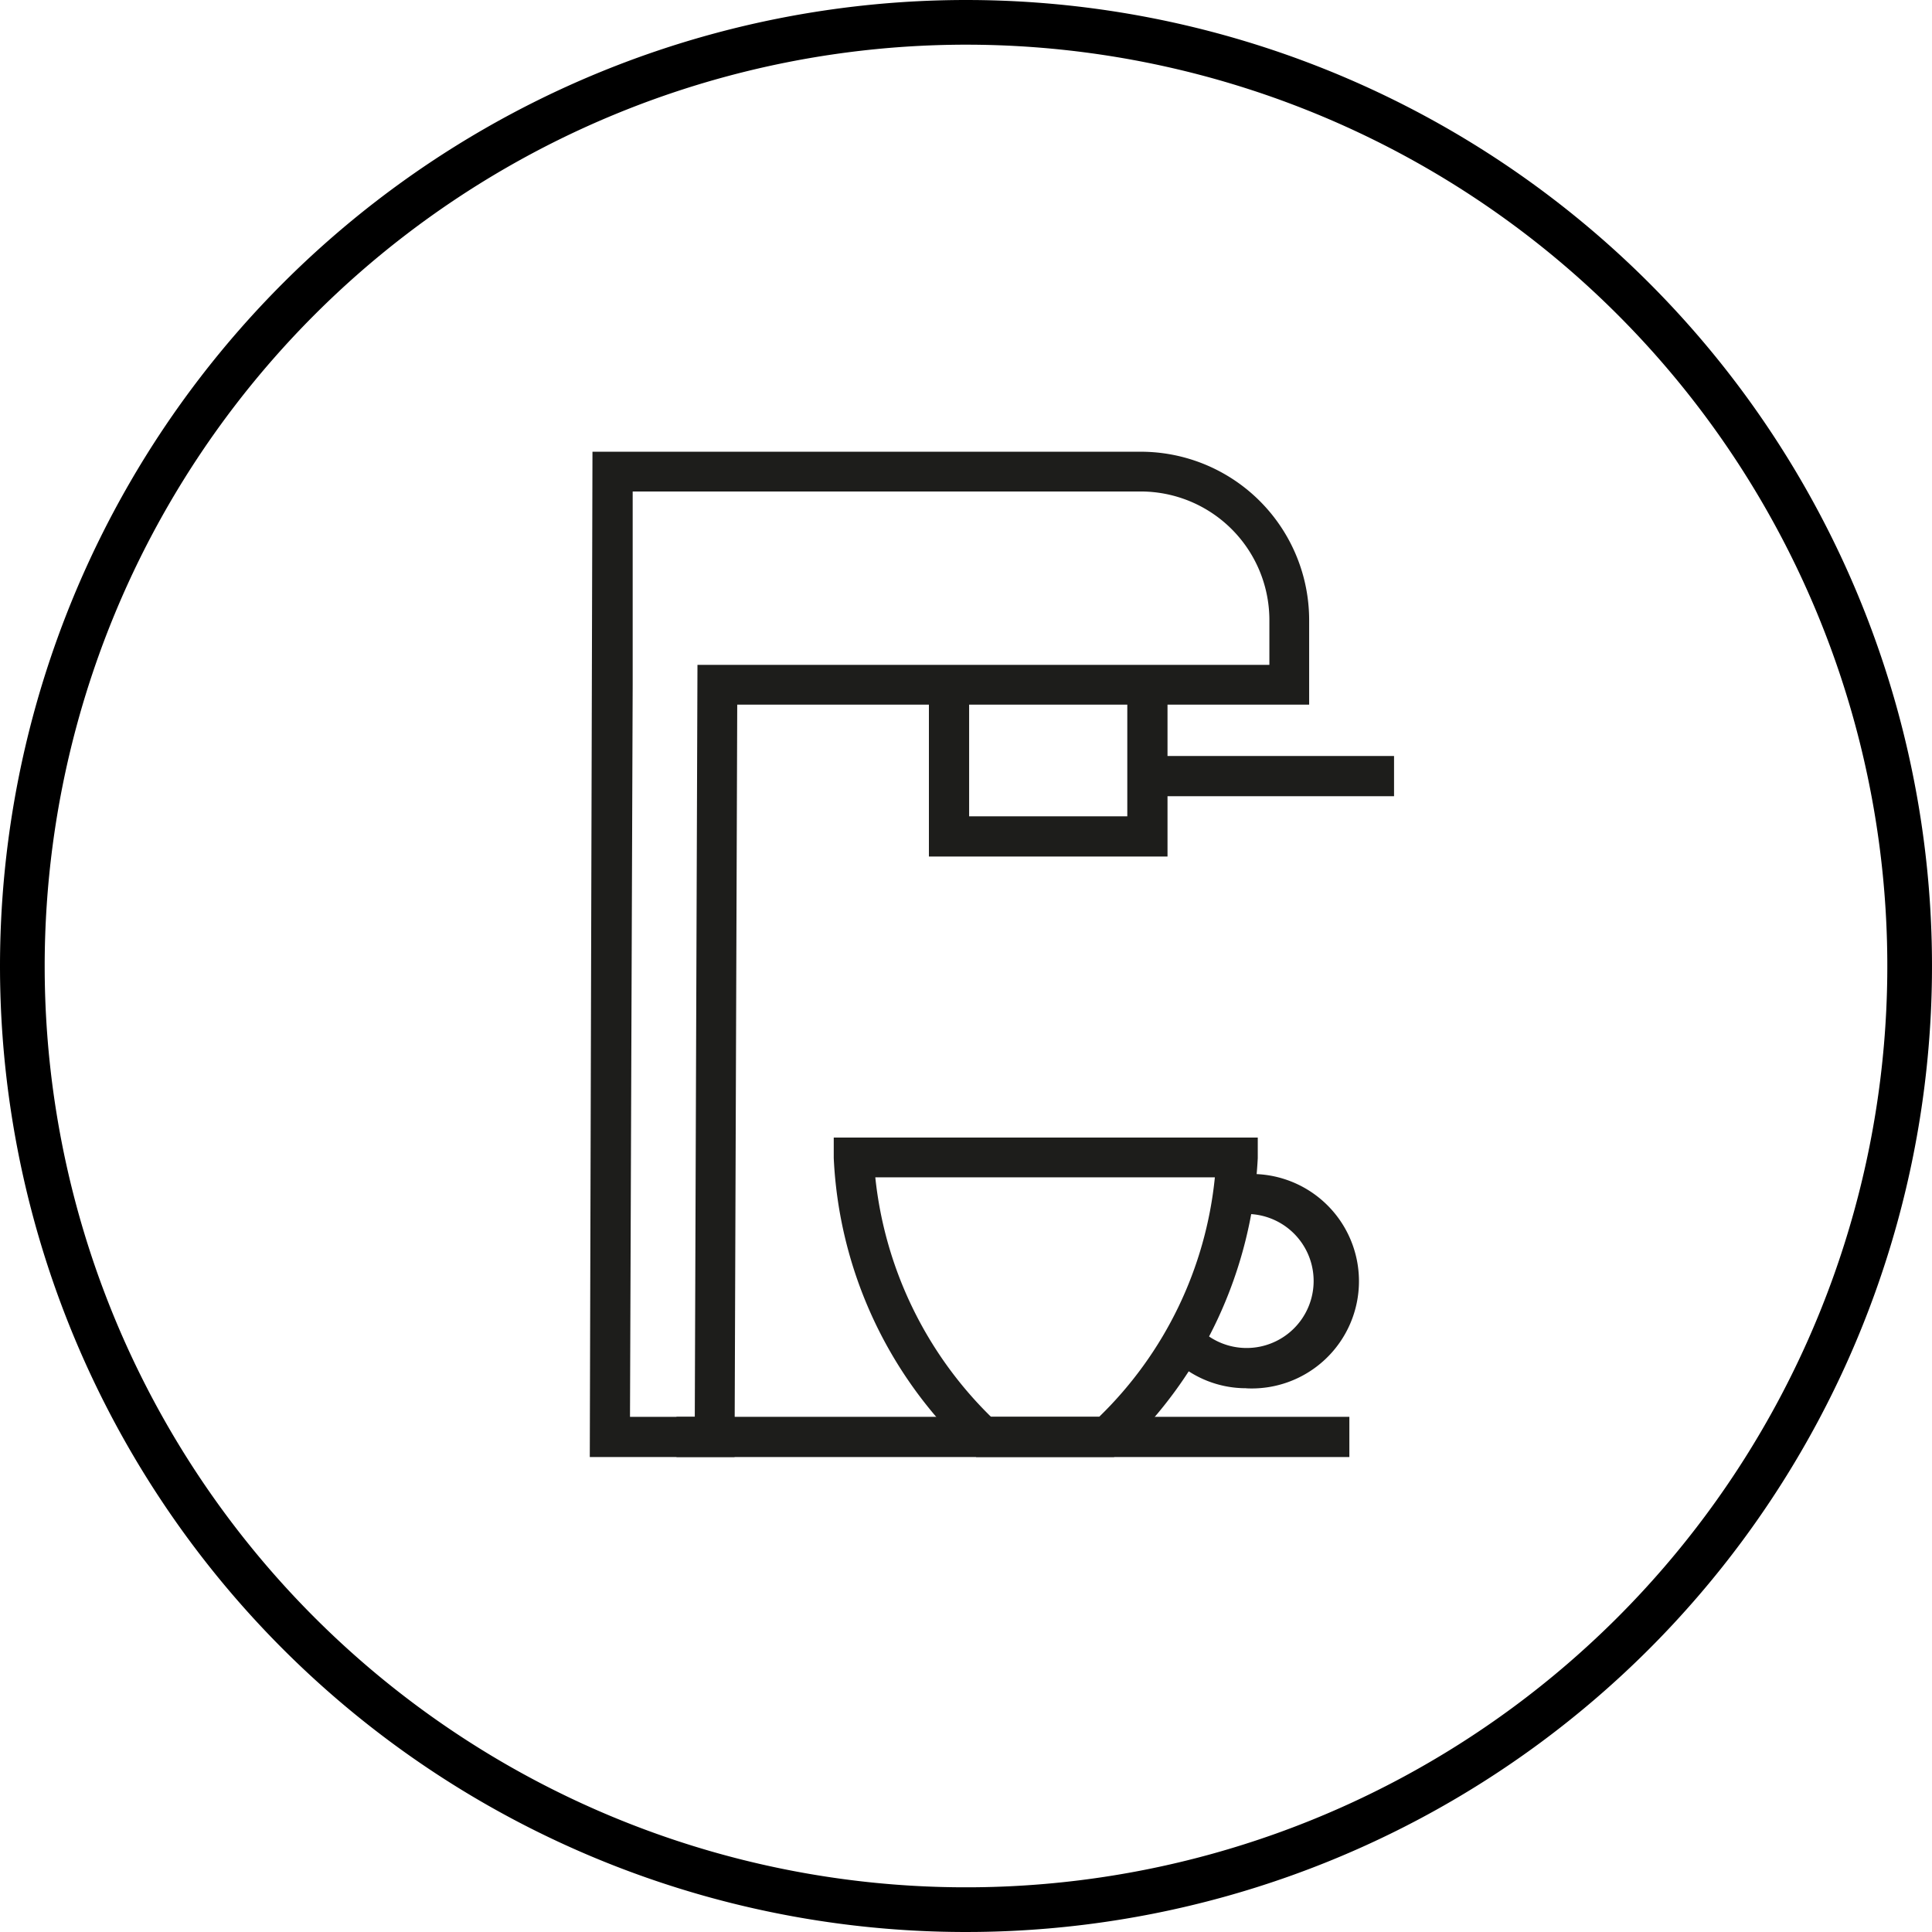
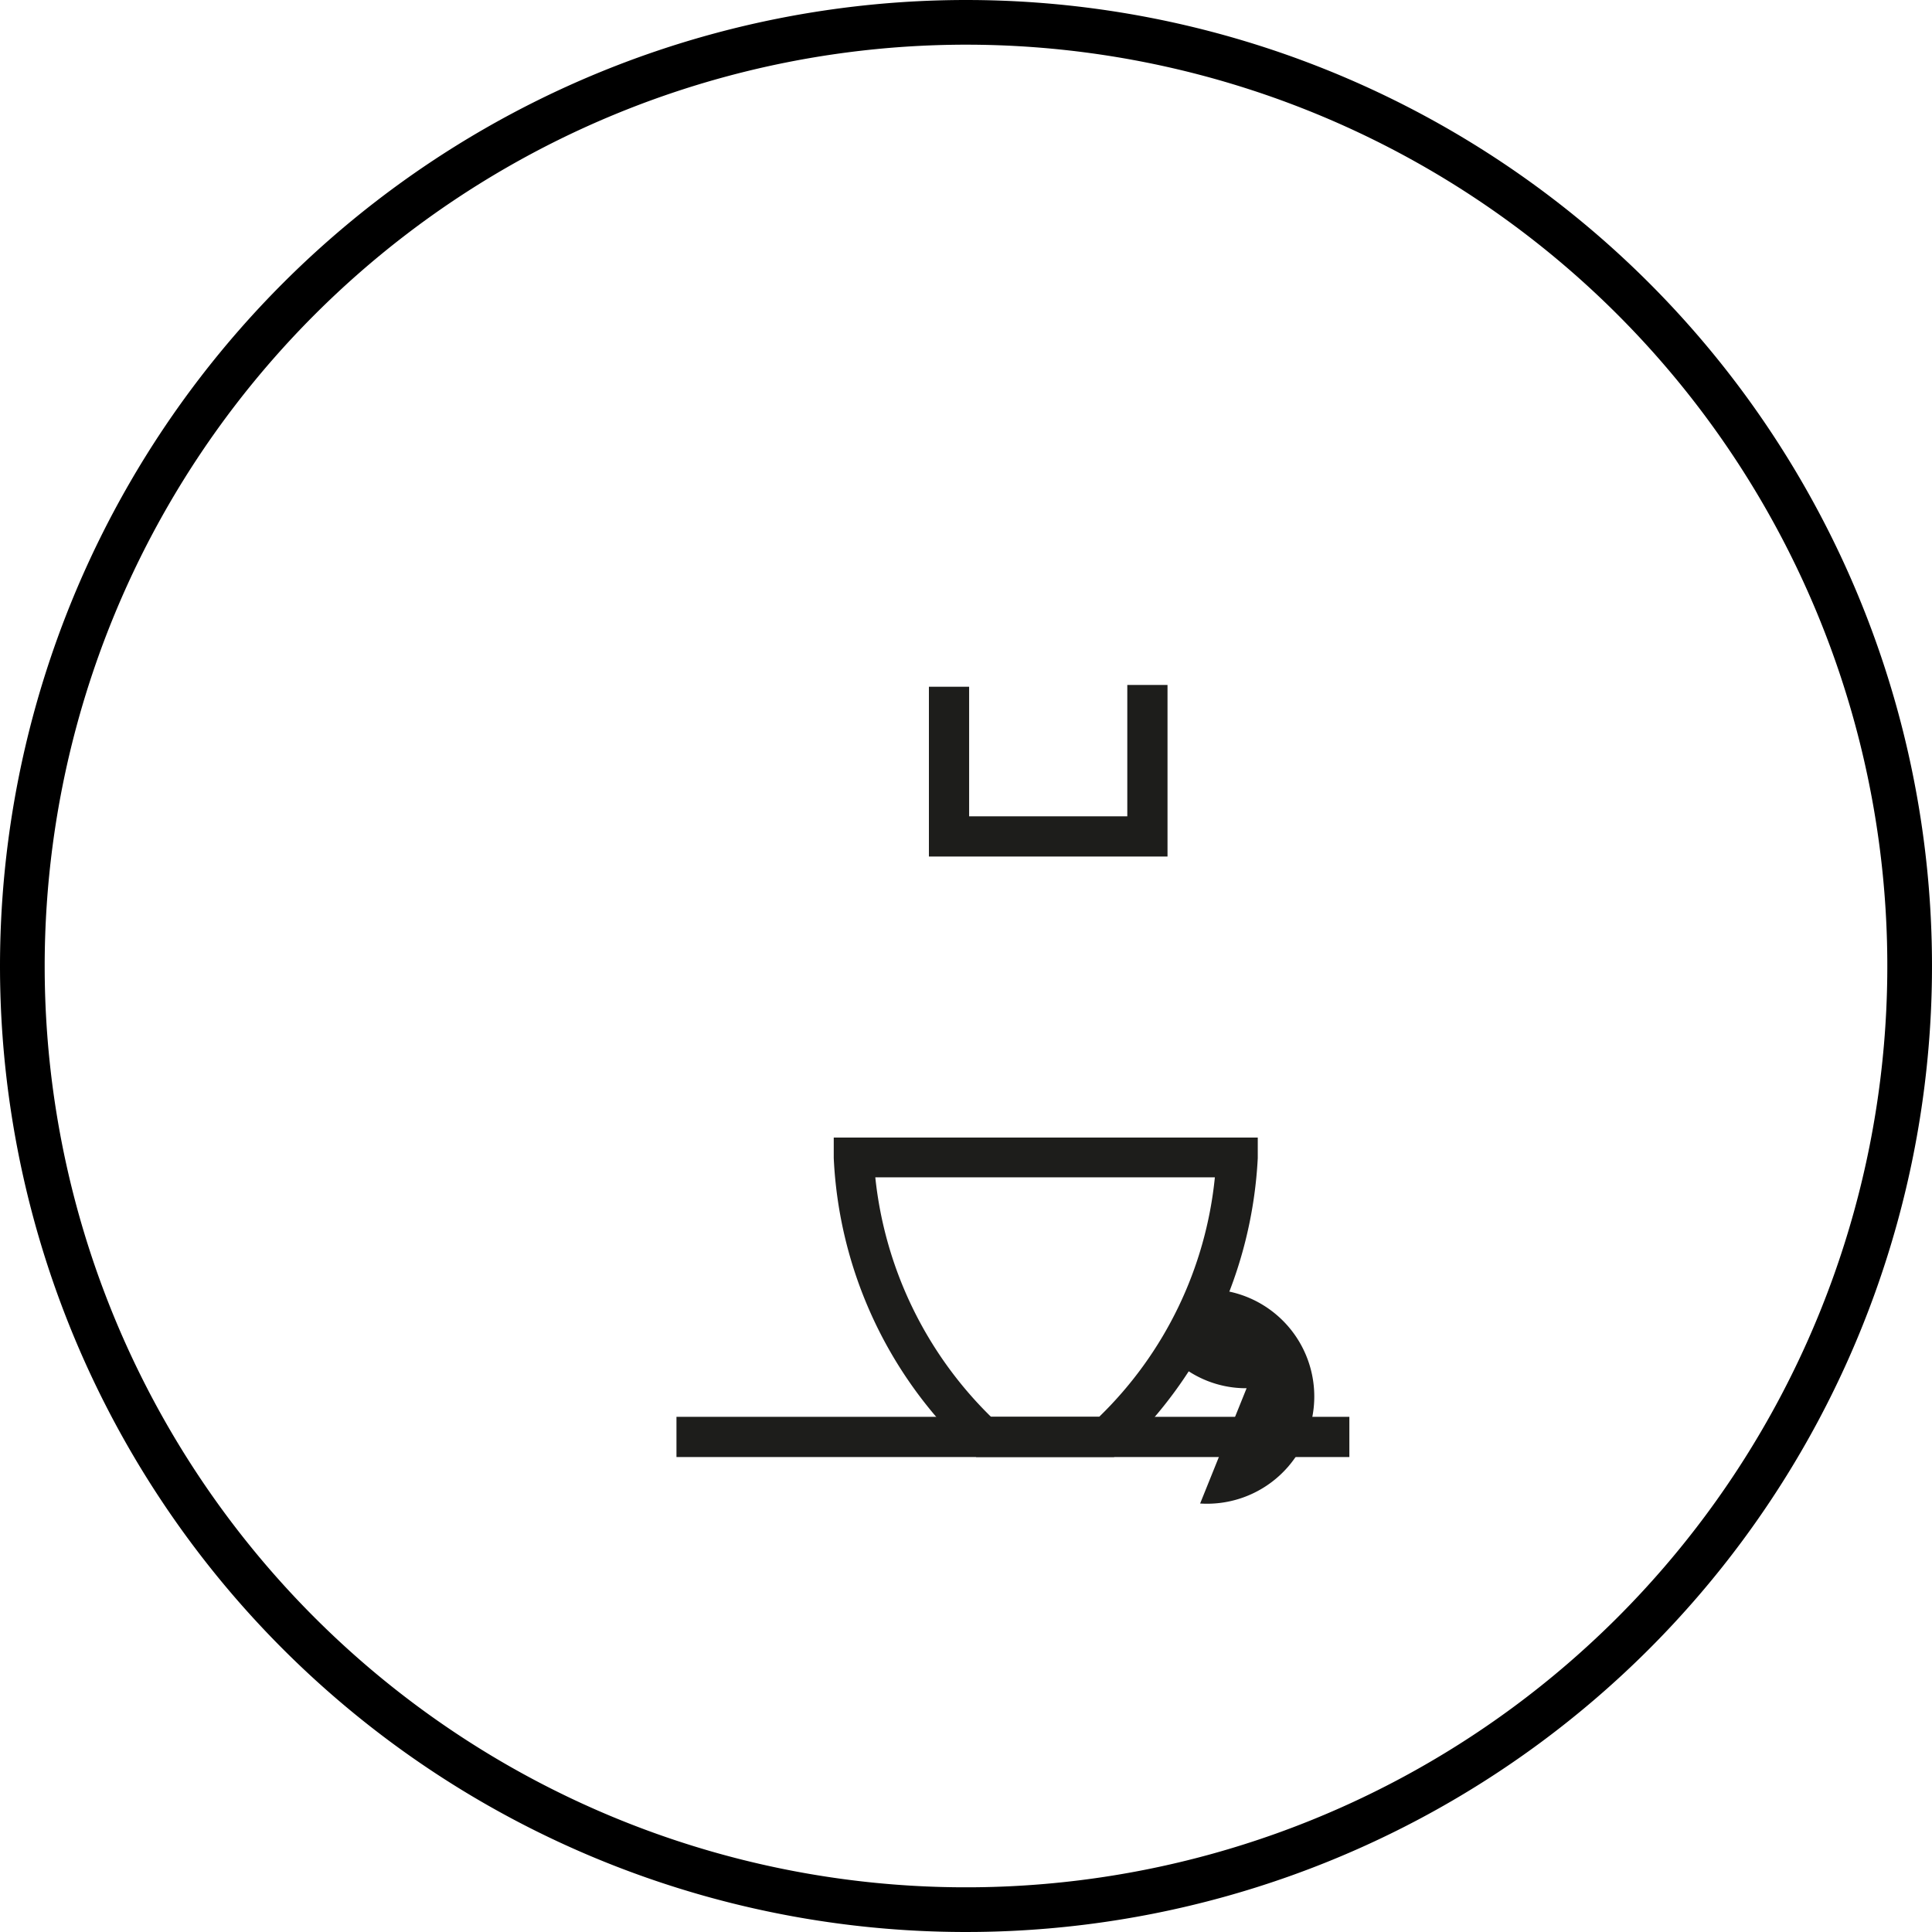
<svg xmlns="http://www.w3.org/2000/svg" viewBox="0 0 43.24 43.24">
  <defs>
    <style>.cls-1{fill:#1d1d1b;}.cls-2{fill:none;stroke:#000;stroke-linecap:round;stroke-linejoin:round;}</style>
  </defs>
  <title>Asset 2</title>
  <g id="Layer_2" data-name="Layer 2">
    <g id="Layer_1-2" data-name="Layer 1">
-       <path class="cls-1" d="M16.44,32.61H13.2l.06-22.5H25.53a3.77,3.77,0,0,1,3.77,3.77v1.89H16.5Zm-2.34-.9h1.45l.06-16.83h12.8v-1A2.88,2.88,0,0,0,25.53,11H14.16v4.32Z" />
-       <path class="cls-1" d="M27.9,31.07a2.36,2.36,0,0,1-1.66-.67l.62-.65a1.5,1.5,0,1,0,1-2.58v-.89a2.4,2.4,0,1,1,0,4.79" />
+       <path class="cls-1" d="M27.9,31.07a2.36,2.36,0,0,1-1.66-.67l.62-.65v-.89a2.4,2.4,0,1,1,0,4.79" />
      <path class="cls-1" d="M24.93,32.61H21.85l-.13-.1a9.61,9.61,0,0,1-3.06-6.59v-.46h9.49v.46a9.69,9.69,0,0,1-3.07,6.59Zm-2.75-.9H24.6a8.67,8.67,0,0,0,2.59-5.36h-7.6a8.78,8.78,0,0,0,2.59,5.36" />
      <polygon class="cls-1" points="26.13 19.17 20.79 19.17 20.79 15.37 21.69 15.37 21.69 18.27 25.23 18.27 25.23 15.33 26.13 15.33 26.13 19.17" />
-       <rect class="cls-1" x="26.02" y="16.92" width="5.18" height="0.9" />
      <rect class="cls-1" x="15.14" y="31.71" width="15.06" height="0.9" />
      <path class="cls-2" d="M21.62.5A21.12,21.12,0,1,1,.5,21.62,21.13,21.13,0,0,1,21.62.5Z" />
    </g>
  </g>
</svg>